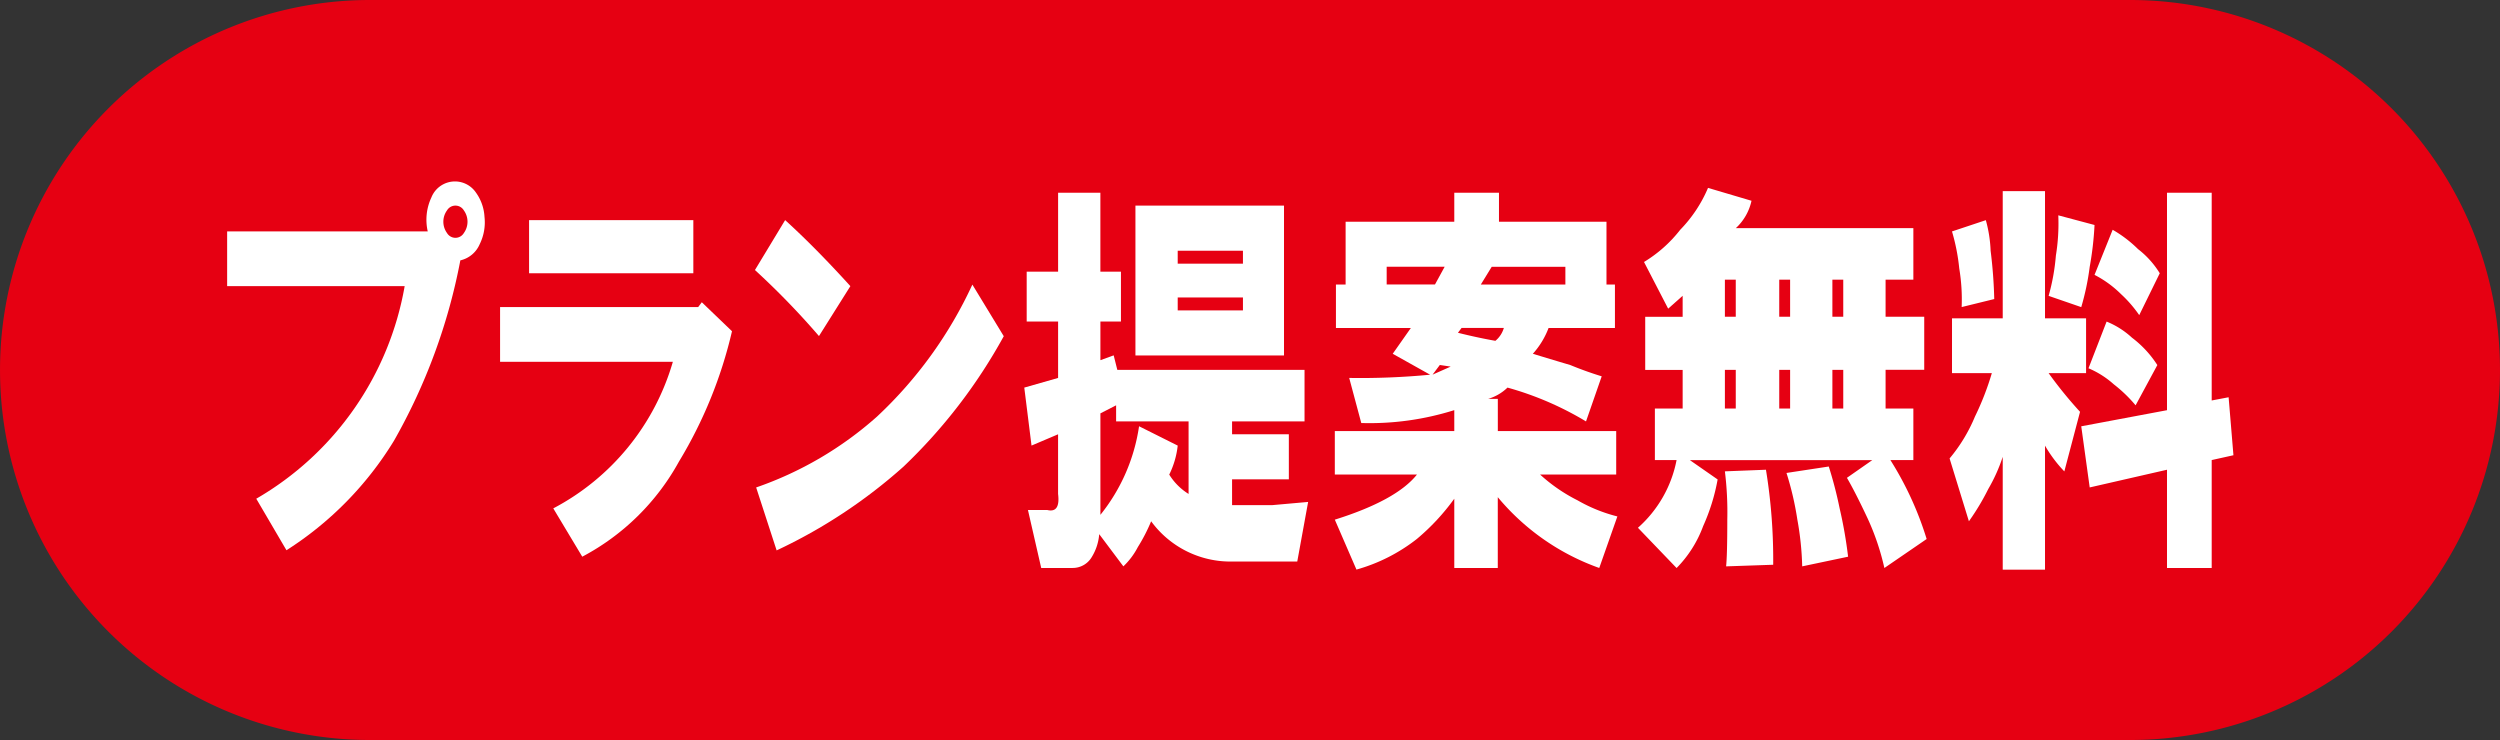
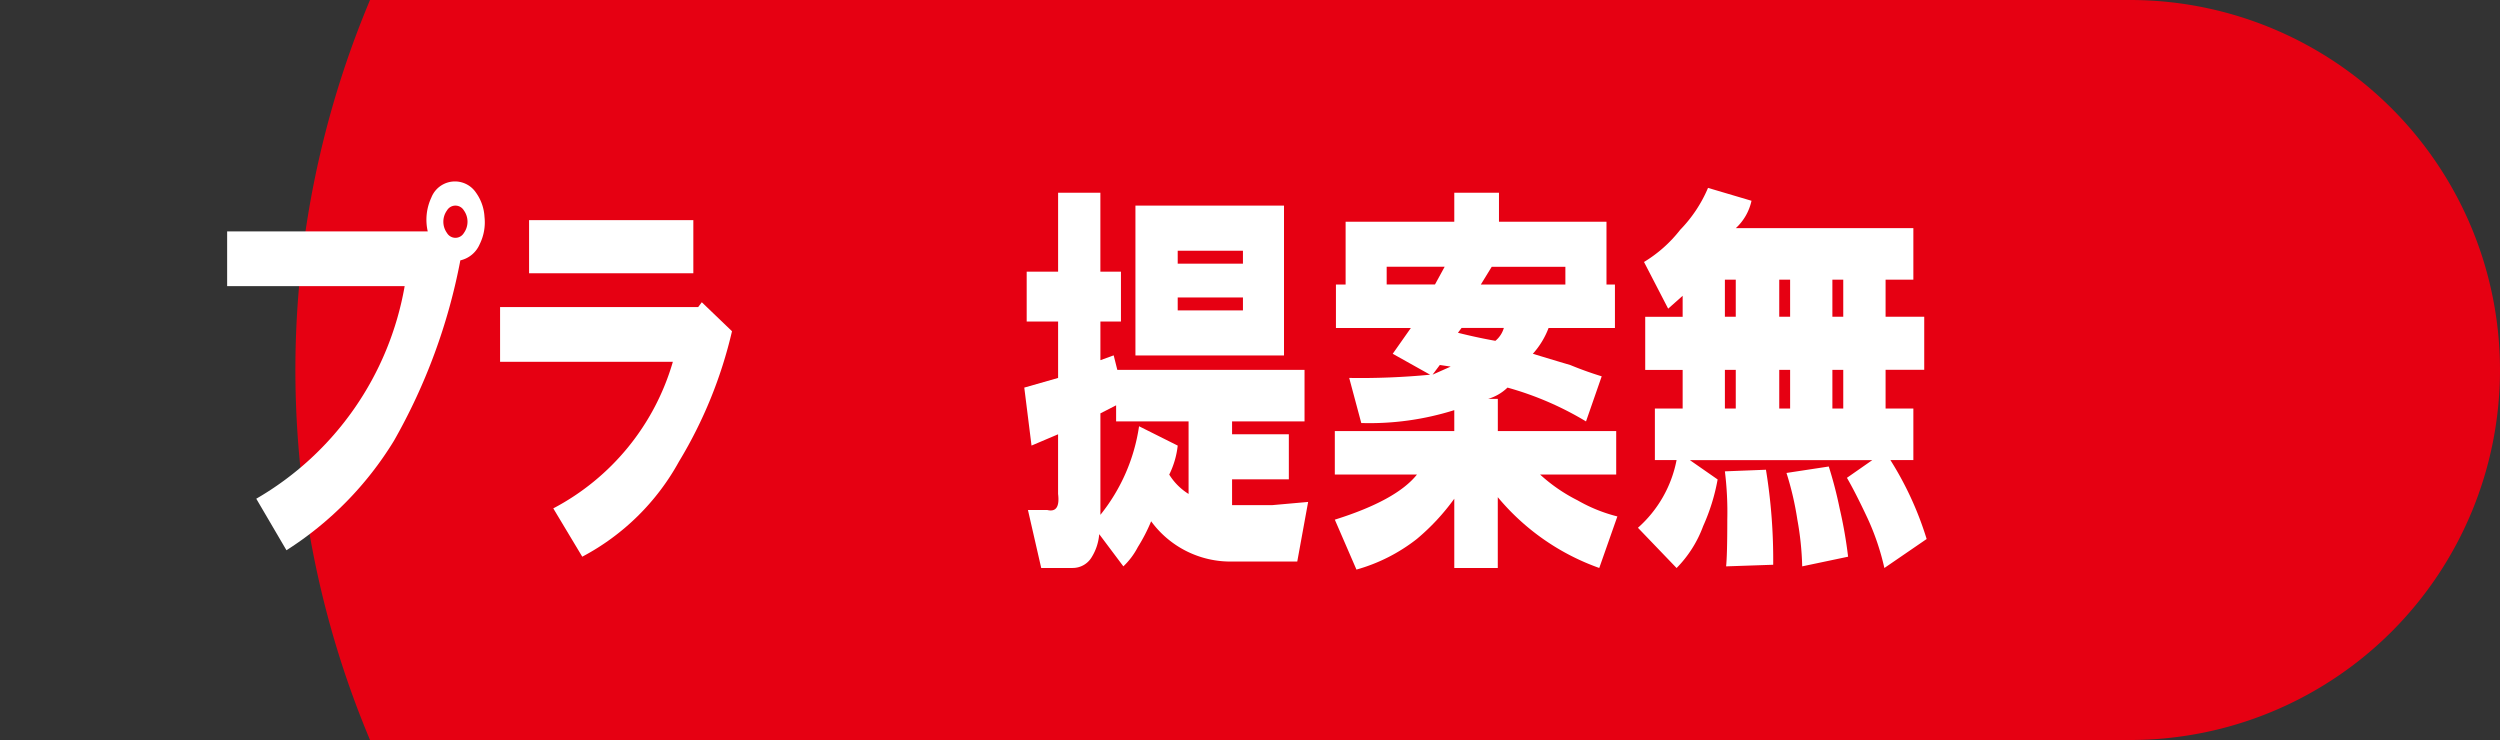
<svg xmlns="http://www.w3.org/2000/svg" width="169.499" height="50.172" viewBox="0 0 169.499 50.172">
  <rect x="0" y="0" width="169.499" height="50.172" fill="#333333" stroke="none" />
  <g>
-     <path d="M144.412,50.172H25.087A25.086,25.086,0,1,1,25.087,0H144.412a25.086,25.086,0,1,1,0,50.172" fill="#e60012" />
+     <path d="M144.412,50.172A25.086,25.086,0,1,1,25.087,0H144.412a25.086,25.086,0,1,1,0,50.172" fill="#e60012" />
    <g>
      <path d="M15.4,15.687h13.6a3.553,3.553,0,0,1,.245-2.293,1.719,1.719,0,0,1,3.03-.328,3.1,3.1,0,0,1,.574,1.638,3.345,3.345,0,0,1-.328,1.857,1.878,1.878,0,0,1-1.31,1.092,39.7,39.7,0,0,1-4.5,12.229,23.023,23.023,0,0,1-7.289,7.425l-2.047-3.494A20.782,20.782,0,0,0,27.436,19.4H15.4Zm16.051.109a1.309,1.309,0,0,0,0-1.528.665.665,0,0,0-1.146,0,1.309,1.309,0,0,0,0,1.528.665.665,0,0,0,1.146,0Z" fill="#fff" />
      <path d="M33.905,24.532V20.819H47.336l.246-.327,2.047,1.965a30.253,30.253,0,0,1-3.6,8.845,16.005,16.005,0,0,1-6.552,6.442l-1.965-3.276a16.372,16.372,0,0,0,8.107-9.936Zm1.966-6.006v-3.6H47.008v3.6Z" fill="#fff" />
-       <path d="M51.185,18.308l2.047-3.385q2.047,1.858,4.423,4.477l-2.129,3.385A52.855,52.855,0,0,0,51.185,18.308Zm.082,14.741a24.209,24.209,0,0,0,8.189-4.8,28.651,28.651,0,0,0,6.47-8.954l2.129,3.5a36.375,36.375,0,0,1-6.8,8.844,35.515,35.515,0,0,1-8.6,5.678Z" fill="#fff" />
      <path d="M75.754,25.078H88.447v3.494H83.534v.873h3.849V32.5H83.534V34.25h2.7l2.457-.219-.737,4.041H83.534a6.655,6.655,0,0,1-5.487-2.73,11.605,11.605,0,0,1-.9,1.747,4.957,4.957,0,0,1-.983,1.31l-1.638-2.184a3.444,3.444,0,0,1-.491,1.529,1.5,1.5,0,0,1-1.311.764H70.594l-.9-3.931H71q.9.221.737-1.091V29.445l-1.8.765-.491-3.931,2.293-.655V21.8h-2.13V18.417h2.13V13.066h2.866v5.351H76V21.8H74.607v2.62l.9-.327Zm3.521,7.1a4.061,4.061,0,0,0,1.31,1.311V28.572H75.672V27.48l-1.065.546v6.879A12.458,12.458,0,0,0,77.228,28.9l2.62,1.311A5.827,5.827,0,0,1,79.275,32.175ZM76.982,24.1V13.94H87.055V24.1Zm2.866-6.224h4.423V17H79.848Zm0,3.167h4.423v-.874H79.848Z" fill="#fff" />
      <path d="M94.426,23.986l1.228-1.747H90.576V19.29h.656V15.032H98.6V13.066h3.03v1.966h7.289V19.29h.573v2.949h-4.5a5.537,5.537,0,0,1-1.065,1.747q1.065.327,2.539.764,1.065.438,2.129.764l-1.064,3.058a21.361,21.361,0,0,0-5.323-2.293,3.179,3.179,0,0,1-1.311.764h.655v2.184h8.026v2.948h-5.159a11.212,11.212,0,0,0,2.538,1.747,10.593,10.593,0,0,0,2.7,1.092l-1.228,3.494a15.846,15.846,0,0,1-6.88-4.8v4.8H98.6V33.813a14.976,14.976,0,0,1-2.539,2.73,11.8,11.8,0,0,1-4.094,2.075L90.5,35.233q4.176-1.311,5.568-3.058H90.5V29.227H98.6v-1.42a19.087,19.087,0,0,1-6.306.874l-.819-3.057a49.585,49.585,0,0,0,5.487-.219Zm-.41-4.7h3.276l.655-1.2H94.016Zm3.112,6.115,1.228-.546-.737-.109Zm1.72-2.839q1.31.329,2.539.546a1.773,1.773,0,0,0,.573-.873H99.094ZM100.4,19.29h5.732v-1.2h-4.995Z" fill="#fff" />
      <path d="M113.671,31.192H112.2V27.7h1.883v-2.62h-2.538v-3.6h2.538V20.055l-.982.873-1.638-3.166a9.045,9.045,0,0,0,2.456-2.184,9.2,9.2,0,0,0,1.884-2.839l2.948.873a3.54,3.54,0,0,1-1.064,1.857h12.038v3.494h-1.883v2.511h2.62v3.6h-2.62V27.7h1.883v3.494h-1.556a22.242,22.242,0,0,1,2.457,5.351l-2.866,1.965a16.754,16.754,0,0,0-1.147-3.385q-.819-1.744-1.392-2.729l1.72-1.2H114.572l1.883,1.311a13.521,13.521,0,0,1-.983,3.166,7.941,7.941,0,0,1-1.8,2.839l-2.621-2.729A8.2,8.2,0,0,0,113.671,31.192Zm3.276-9.718h.737V18.963h-.737Zm0,6.224h.737v-2.62h-.737Zm0,4.259,2.784-.109a38,38,0,0,1,.491,6.442l-3.193.109q.081-.765.081-3.166A22.652,22.652,0,0,0,116.947,31.957Zm3.685-10.483h.737V18.963h-.737Zm0,6.224h.737v-2.62h-.737Zm.491,4.368,2.867-.437a27.808,27.808,0,0,1,.737,2.839,30.125,30.125,0,0,1,.573,3.276l-3.112.655a20.123,20.123,0,0,0-.328-3.166A20.635,20.635,0,0,0,121.123,32.066Zm3.112-10.592h.737V18.963h-.737Zm0,6.224h.737v-2.62h-.737Z" fill="#fff" />
-       <path d="M135.045,25.3h-2.7V21.583h3.439V12.957h2.867v8.626h2.784V25.3h-2.539a28.456,28.456,0,0,0,2.13,2.621l-1.065,4.04a8.989,8.989,0,0,1-1.31-1.747v8.408h-2.867V30.974a11.369,11.369,0,0,1-.982,2.184,16.086,16.086,0,0,1-1.311,2.184l-1.31-4.259a10.912,10.912,0,0,0,1.72-2.839A18.876,18.876,0,0,0,135.045,25.3Zm-2.7-9.609,2.293-.764A8.909,8.909,0,0,1,134.963,17a32.16,32.16,0,0,1,.246,3.276L133,20.819a12.731,12.731,0,0,0-.164-2.621A13.511,13.511,0,0,0,132.343,15.687Zm6.551,4.368a14.337,14.337,0,0,0,.492-2.73,13.543,13.543,0,0,0,.164-2.73l2.456.655a22.021,22.021,0,0,1-.327,2.839,17.412,17.412,0,0,1-.573,2.73Zm2.212,8.844,5.814-1.092V13.066h3.03V27.152l1.147-.218.327,3.931-1.474.327v7.316h-3.03v-6.66l-5.241,1.2Zm1.719-7.1a5.68,5.68,0,0,1,1.72,1.092,7.176,7.176,0,0,1,1.72,1.856l-1.474,2.73a9.485,9.485,0,0,0-1.474-1.42,6.148,6.148,0,0,0-1.72-1.092Zm-.819-3.167,1.229-3.057a8.347,8.347,0,0,1,1.72,1.31,6.093,6.093,0,0,1,1.474,1.638l-1.392,2.839a8.408,8.408,0,0,0-1.229-1.419A7.24,7.24,0,0,0,142.006,18.635Z" fill="#fff" />
    </g>
  </g>
</svg>